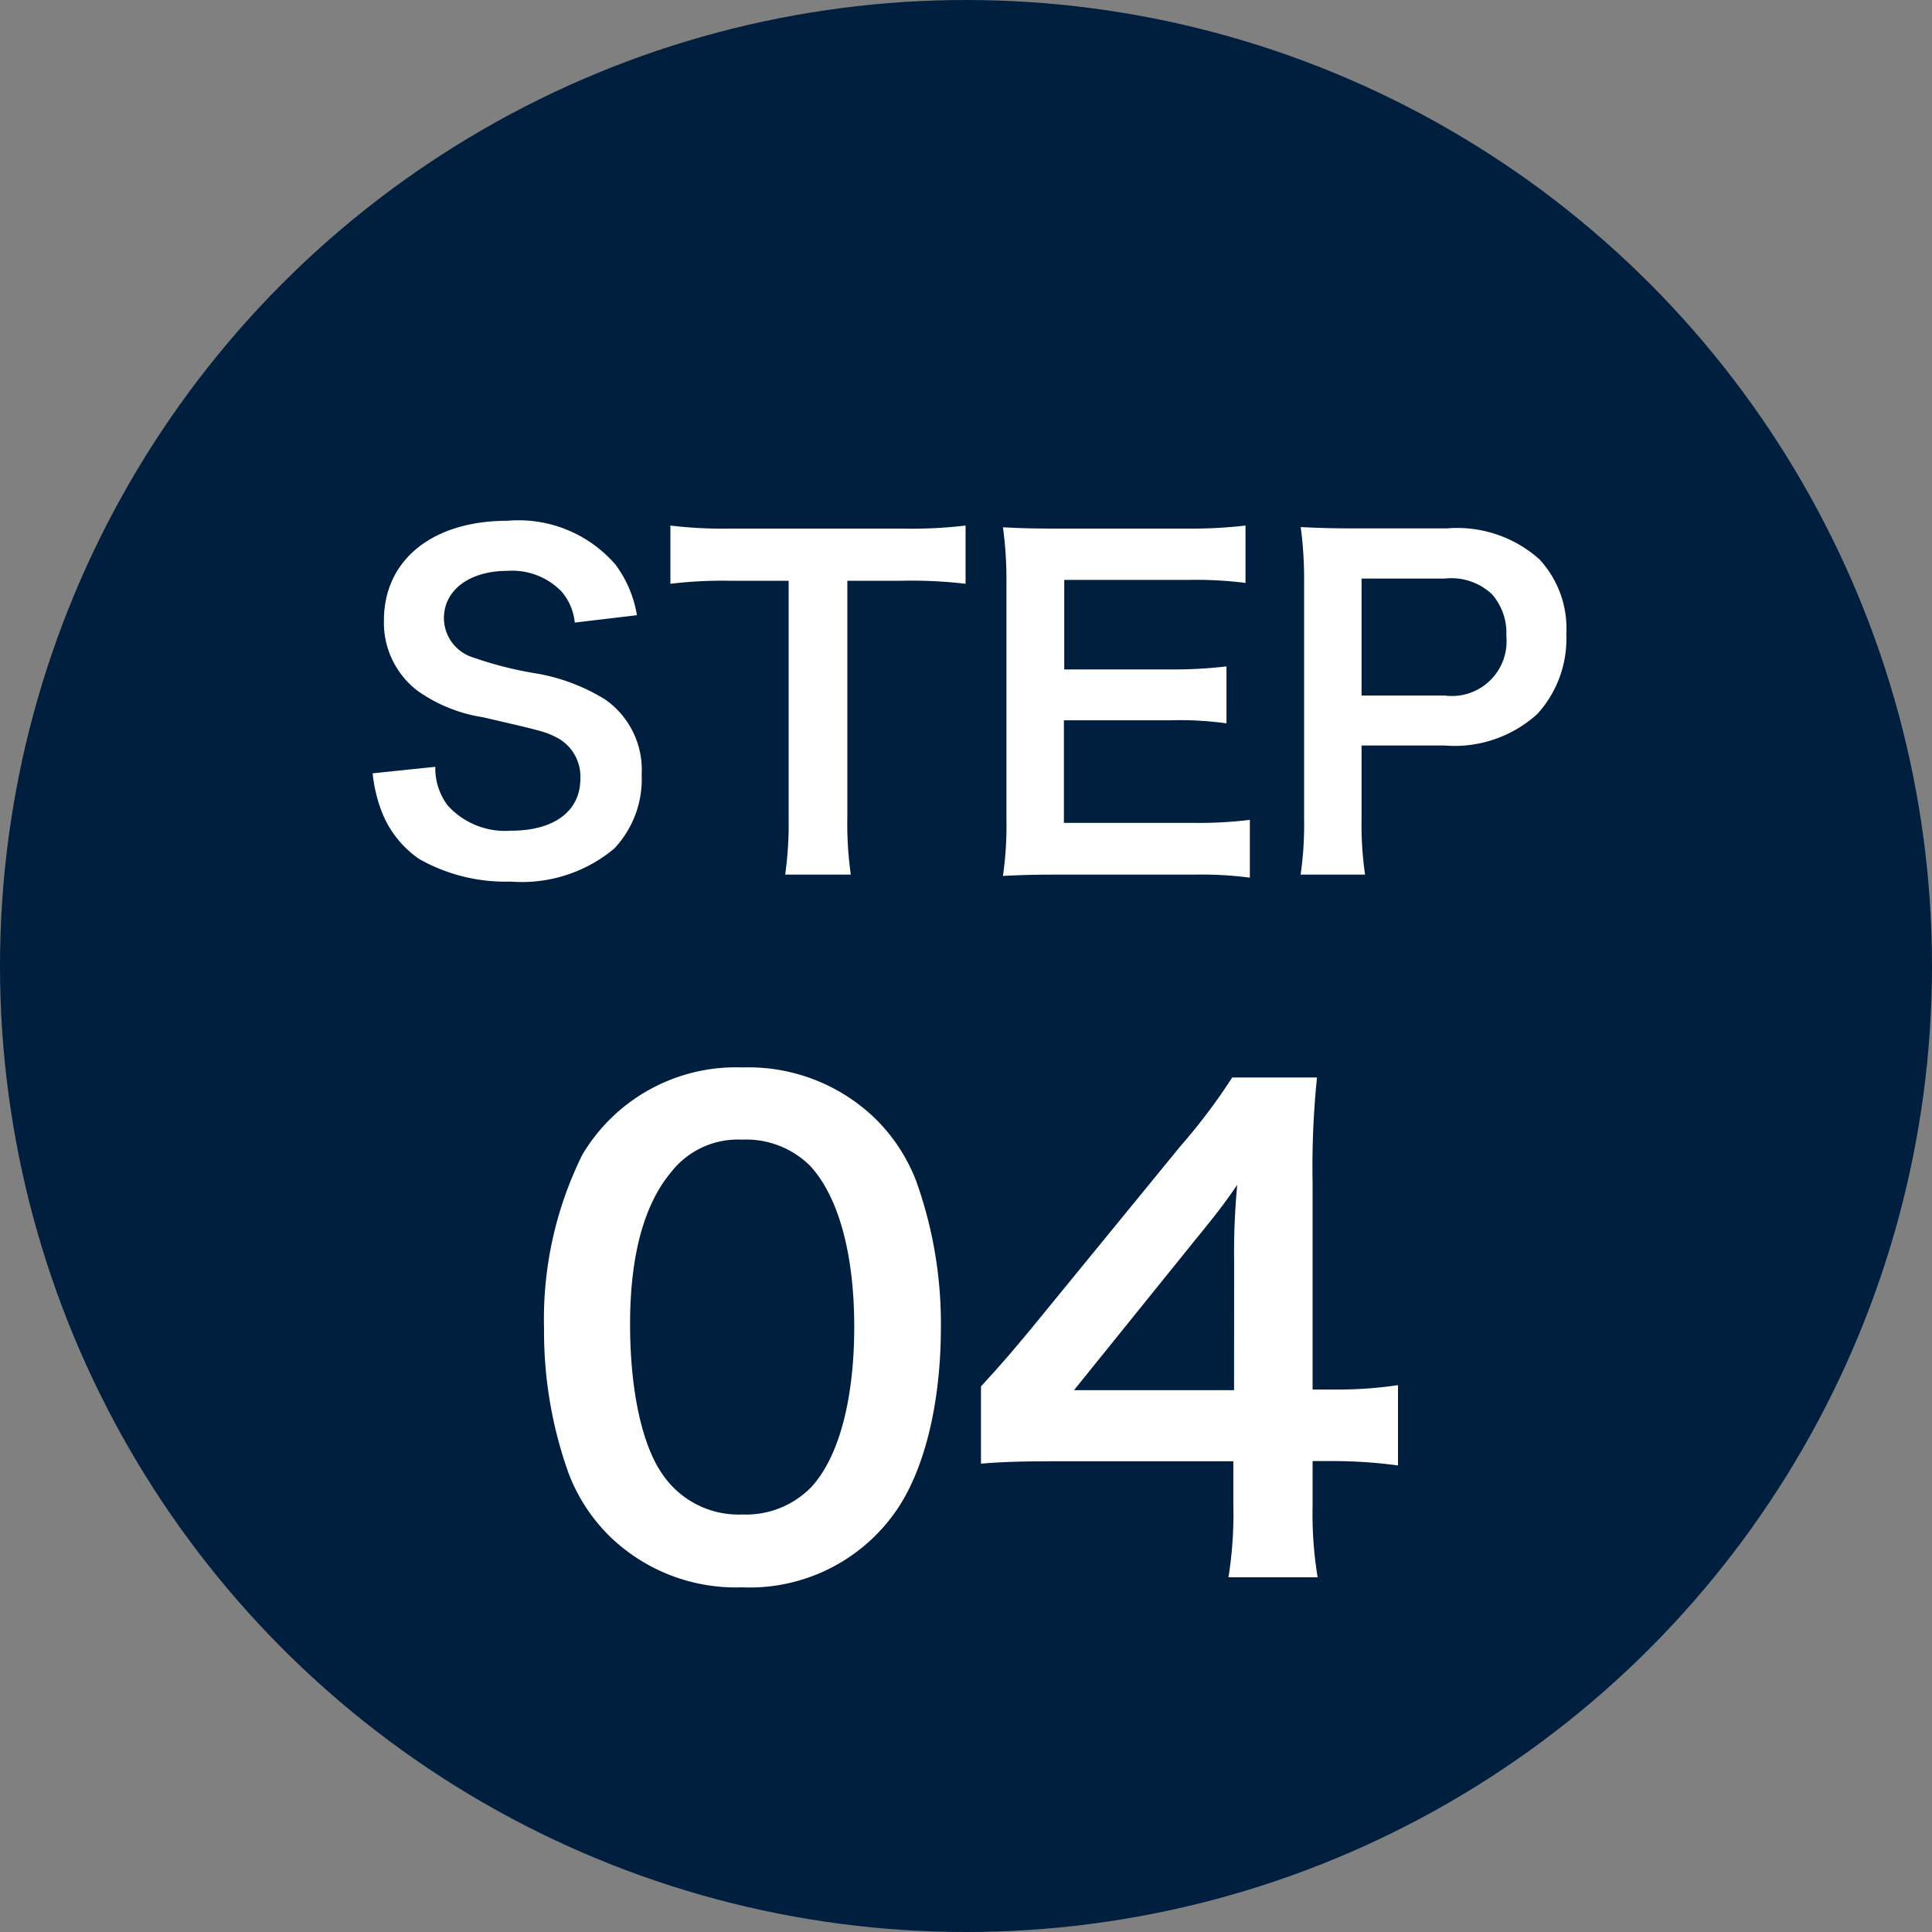
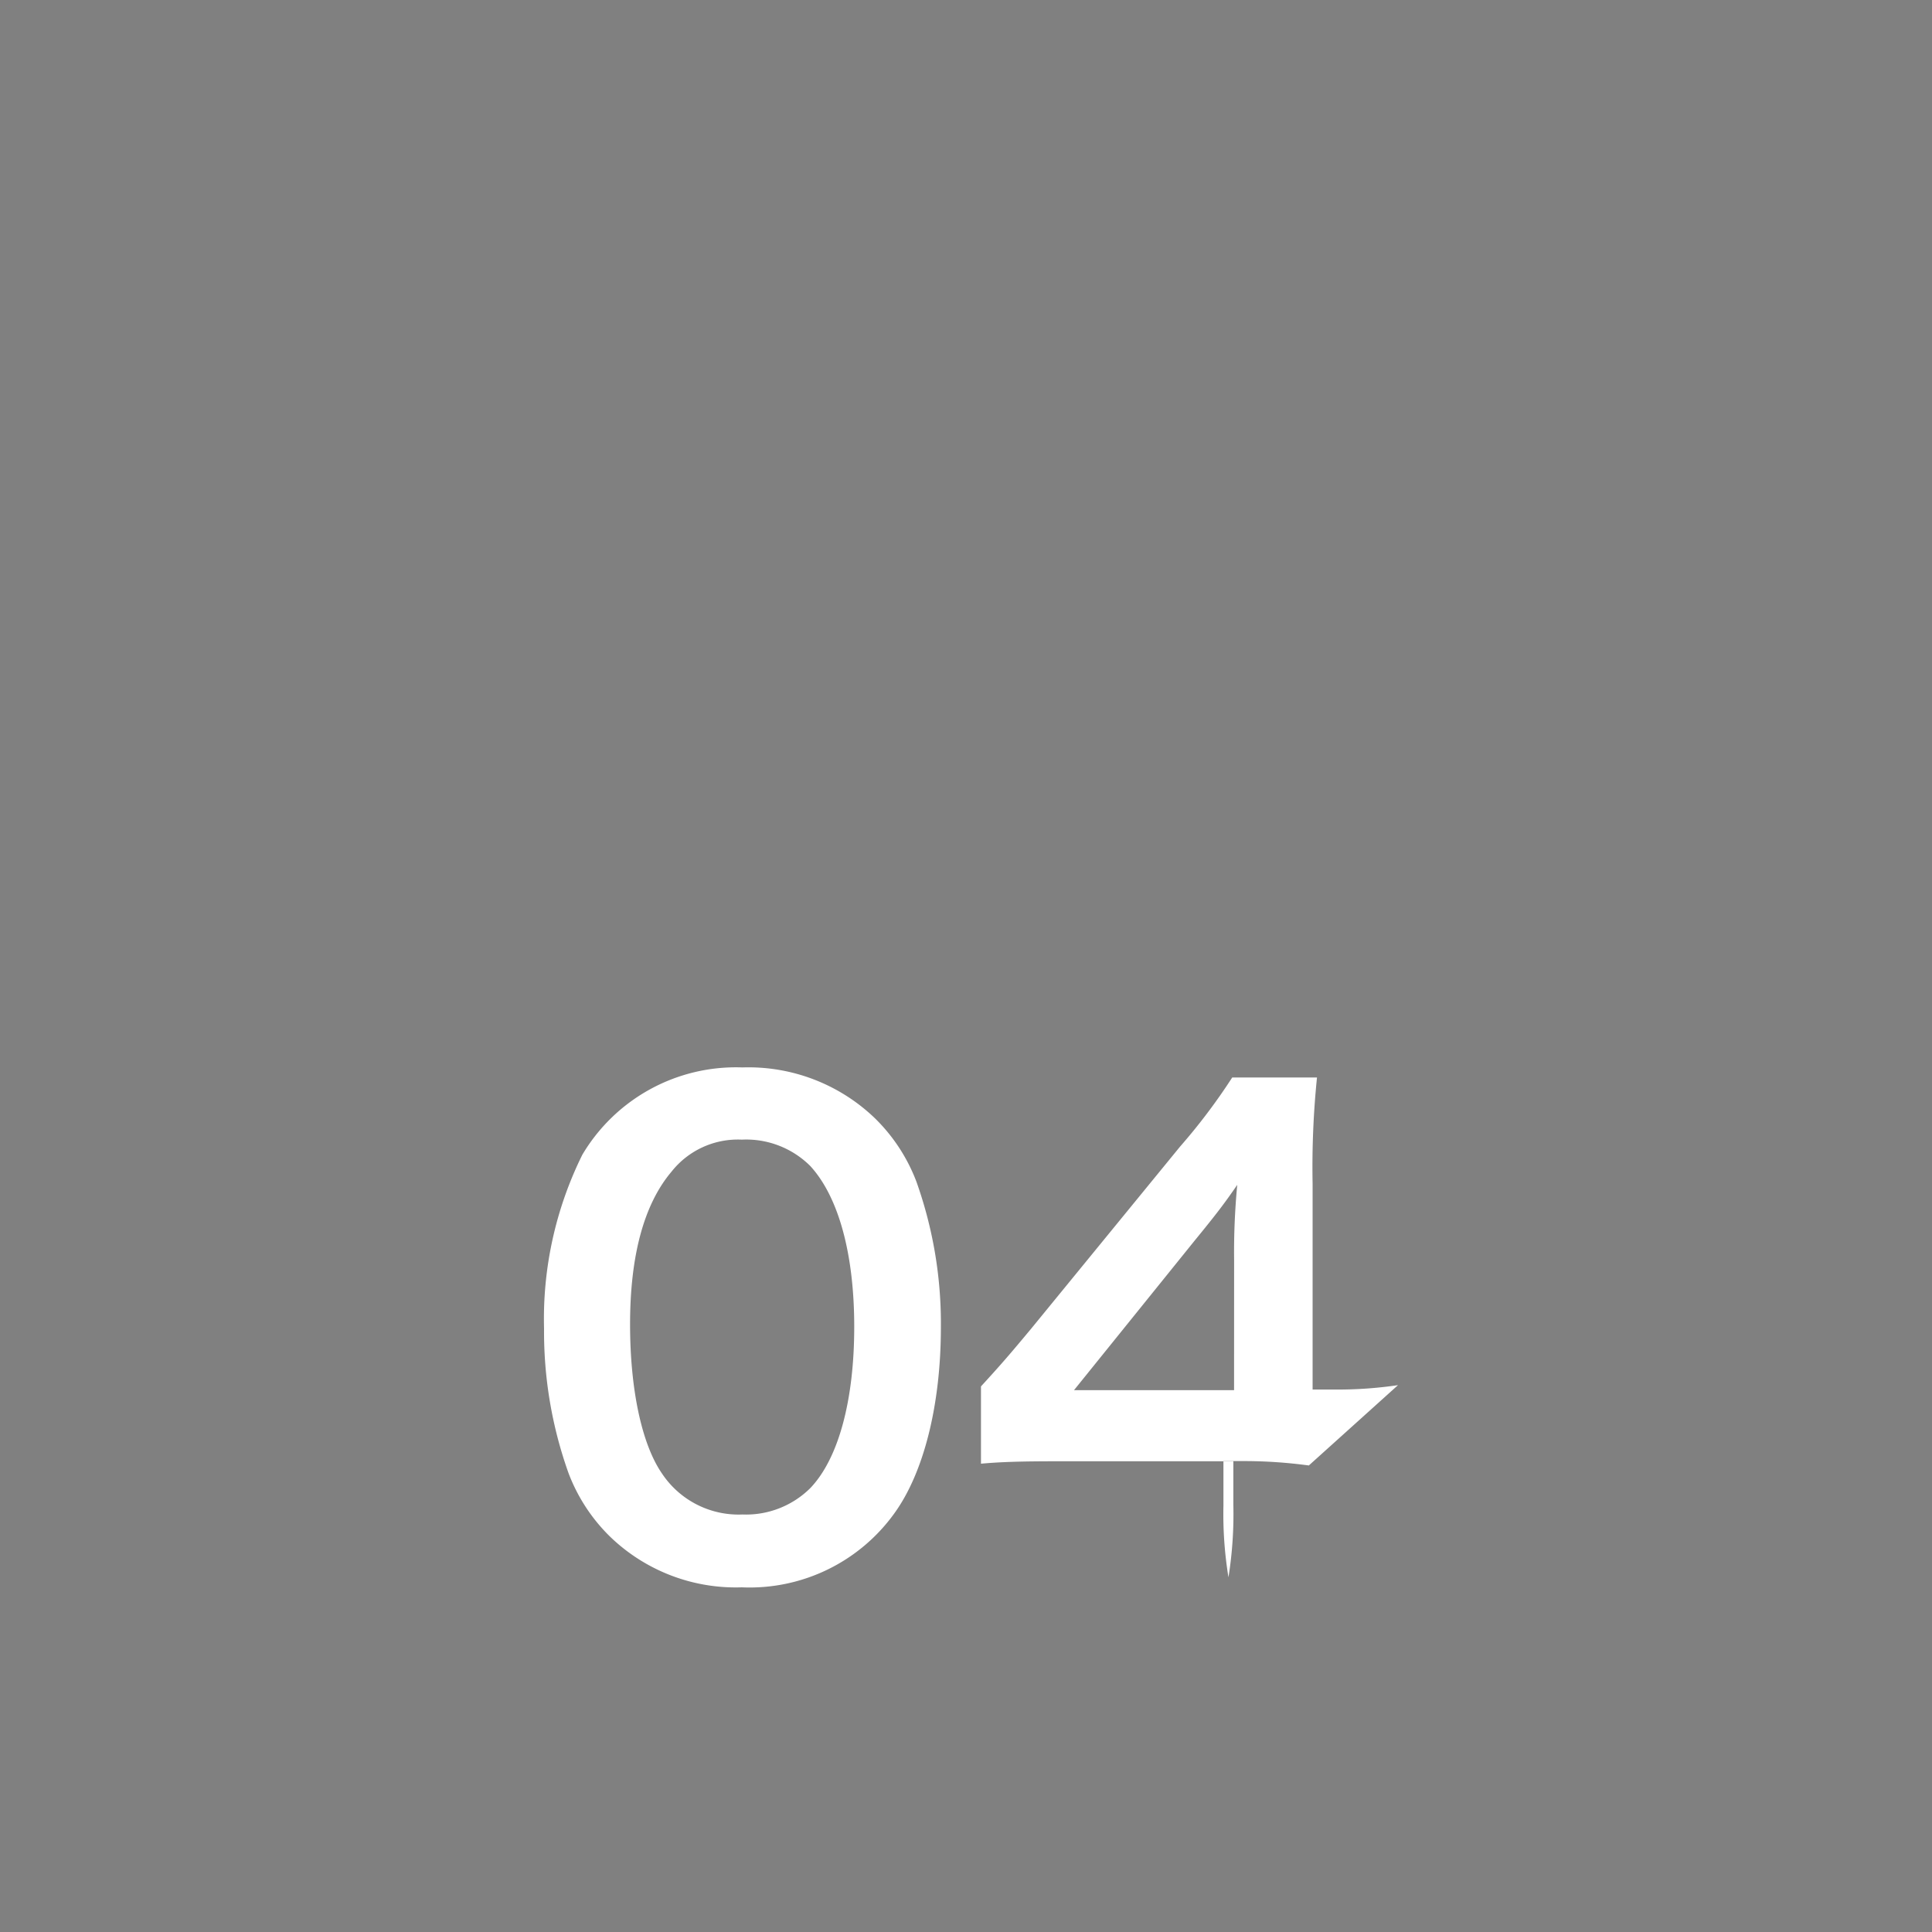
<svg xmlns="http://www.w3.org/2000/svg" width="80" height="80" viewBox="0 0 80 80">
  <rect x="0" y="0" width="80" height="80" fill="#808080" stroke="none" />
  <g id="グループ_38217" data-name="グループ 38217" transform="translate(10155 -4715)">
    <g id="グループ_38211" data-name="グループ 38211">
-       <circle id="楕円形_137" data-name="楕円形 137" cx="40" cy="40" r="40" transform="translate(-10155 4715)" fill="#001f3f" />
-       <path id="パス_179635" data-name="パス 179635" d="M3.43,12.022a6.153,6.153,0,0,0,.342,1.494,4.238,4.238,0,0,0,1.584,2.052,7.237,7.237,0,0,0,3.78.936,5.966,5.966,0,0,0,4.3-1.368,4.188,4.188,0,0,0,1.134-3.06,3.553,3.553,0,0,0-1.494-3.1,7.925,7.925,0,0,0-2.934-1.1,15.324,15.324,0,0,1-2.538-.648A1.712,1.712,0,0,1,6.382,5.6c0-1.17,1.062-1.962,2.628-1.962a2.848,2.848,0,0,1,2.25.864,2.325,2.325,0,0,1,.54,1.278l2.574-.306a4.852,4.852,0,0,0-.882-2.088A5.306,5.306,0,0,0,9.01,1.564c-3.1,0-5.112,1.62-5.112,4.122A3.543,3.543,0,0,0,5.284,8.6,6.362,6.362,0,0,0,8,9.7c2.484.576,2.592.594,3.132.882a1.828,1.828,0,0,1,.9,1.656c0,1.35-1.08,2.16-2.88,2.16a3.2,3.2,0,0,1-2.628-1.062,2.58,2.58,0,0,1-.5-1.584ZM23.086,4.048h2.25a18.927,18.927,0,0,1,2.646.126V1.762a19.1,19.1,0,0,1-2.646.126H18.208a18.105,18.105,0,0,1-2.448-.126V4.174a17.874,17.874,0,0,1,2.466-.126h2.43v9.828a15.089,15.089,0,0,1-.144,2.34H23.23a14.94,14.94,0,0,1-.144-2.34Zm16.668,9.9a17.214,17.214,0,0,1-2.3.126h-5.4V9.826h4.392a14.1,14.1,0,0,1,2.34.126V7.594a18.734,18.734,0,0,1-2.34.126H32.068V4.012h5.184a16.12,16.12,0,0,1,2.322.126V1.762a19.232,19.232,0,0,1-2.322.126H31.816c-1.1,0-1.566-.018-2.286-.054a15.925,15.925,0,0,1,.144,2.322v9.738a14.56,14.56,0,0,1-.144,2.376c.72-.036,1.206-.054,2.286-.054h5.616a15.475,15.475,0,0,1,2.322.126Zm4.77,2.268a14.506,14.506,0,0,1-.144-2.34V10.87h3.438a5.1,5.1,0,0,0,3.834-1.3,4.622,4.622,0,0,0,1.206-3.312,4.209,4.209,0,0,0-1.116-3.1,5.112,5.112,0,0,0-3.834-1.278H44.146c-.954,0-1.512-.018-2.286-.054A16.251,16.251,0,0,1,42,4.156v9.738a14.553,14.553,0,0,1-.144,2.322ZM44.38,8.8V3.958h3.438a2.458,2.458,0,0,1,1.962.648,2.428,2.428,0,0,1,.594,1.728A2.265,2.265,0,0,1,47.818,8.8Z" transform="translate(-10143 4735)" fill="#fff" />
-       <path id="パス_179636" data-name="パス 179636" d="M-9.282.728A7.38,7.38,0,0,0-2.964-2.34c1.222-1.69,1.924-4.5,1.924-7.7a17.485,17.485,0,0,0-1.014-6.032A7.284,7.284,0,0,0-3.77-18.694,7.552,7.552,0,0,0-9.256-20.8a7.393,7.393,0,0,0-6.63,3.614,15.309,15.309,0,0,0-1.586,7.2A17.4,17.4,0,0,0-16.458-4a7.284,7.284,0,0,0,1.716,2.626A7.491,7.491,0,0,0-9.282.728Zm.026-3.016a3.809,3.809,0,0,1-3.328-1.69c-.832-1.2-1.326-3.458-1.326-6.188,0-2.834.572-4.966,1.716-6.318A3.5,3.5,0,0,1-9.282-17.81a3.758,3.758,0,0,1,2.834,1.092c1.17,1.274,1.82,3.64,1.82,6.656,0,3.042-.65,5.46-1.82,6.682A3.778,3.778,0,0,1-9.256-2.288ZM17.888-7.644a17.117,17.117,0,0,1-2.626.182h-.91V-15.99a36.6,36.6,0,0,1,.182-4.394h-3.51a24.745,24.745,0,0,1-2.158,2.86L2.7-9.984c-.91,1.092-1.2,1.43-2.08,2.392v3.2c.884-.078,1.716-.1,3.25-.1h7.2V-2.7A16.584,16.584,0,0,1,10.868.312H14.56a16.156,16.156,0,0,1-.208-2.964V-4.5h.936a20.066,20.066,0,0,1,2.6.182ZM11.1-7.436H4.472l4.992-6.188c.936-1.144,1.248-1.56,1.768-2.314a29.423,29.423,0,0,0-.13,3.12Z" transform="translate(-10115 4780)" fill="#fff" />
+       <path id="パス_179636" data-name="パス 179636" d="M-9.282.728A7.38,7.38,0,0,0-2.964-2.34c1.222-1.69,1.924-4.5,1.924-7.7a17.485,17.485,0,0,0-1.014-6.032A7.284,7.284,0,0,0-3.77-18.694,7.552,7.552,0,0,0-9.256-20.8a7.393,7.393,0,0,0-6.63,3.614,15.309,15.309,0,0,0-1.586,7.2A17.4,17.4,0,0,0-16.458-4a7.284,7.284,0,0,0,1.716,2.626A7.491,7.491,0,0,0-9.282.728Zm.026-3.016a3.809,3.809,0,0,1-3.328-1.69c-.832-1.2-1.326-3.458-1.326-6.188,0-2.834.572-4.966,1.716-6.318A3.5,3.5,0,0,1-9.282-17.81a3.758,3.758,0,0,1,2.834,1.092c1.17,1.274,1.82,3.64,1.82,6.656,0,3.042-.65,5.46-1.82,6.682A3.778,3.778,0,0,1-9.256-2.288ZM17.888-7.644a17.117,17.117,0,0,1-2.626.182h-.91V-15.99a36.6,36.6,0,0,1,.182-4.394h-3.51a24.745,24.745,0,0,1-2.158,2.86L2.7-9.984c-.91,1.092-1.2,1.43-2.08,2.392v3.2c.884-.078,1.716-.1,3.25-.1h7.2V-2.7A16.584,16.584,0,0,1,10.868.312a16.156,16.156,0,0,1-.208-2.964V-4.5h.936a20.066,20.066,0,0,1,2.6.182ZM11.1-7.436H4.472l4.992-6.188c.936-1.144,1.248-1.56,1.768-2.314a29.423,29.423,0,0,0-.13,3.12Z" transform="translate(-10115 4780)" fill="#fff" />
    </g>
  </g>
</svg>